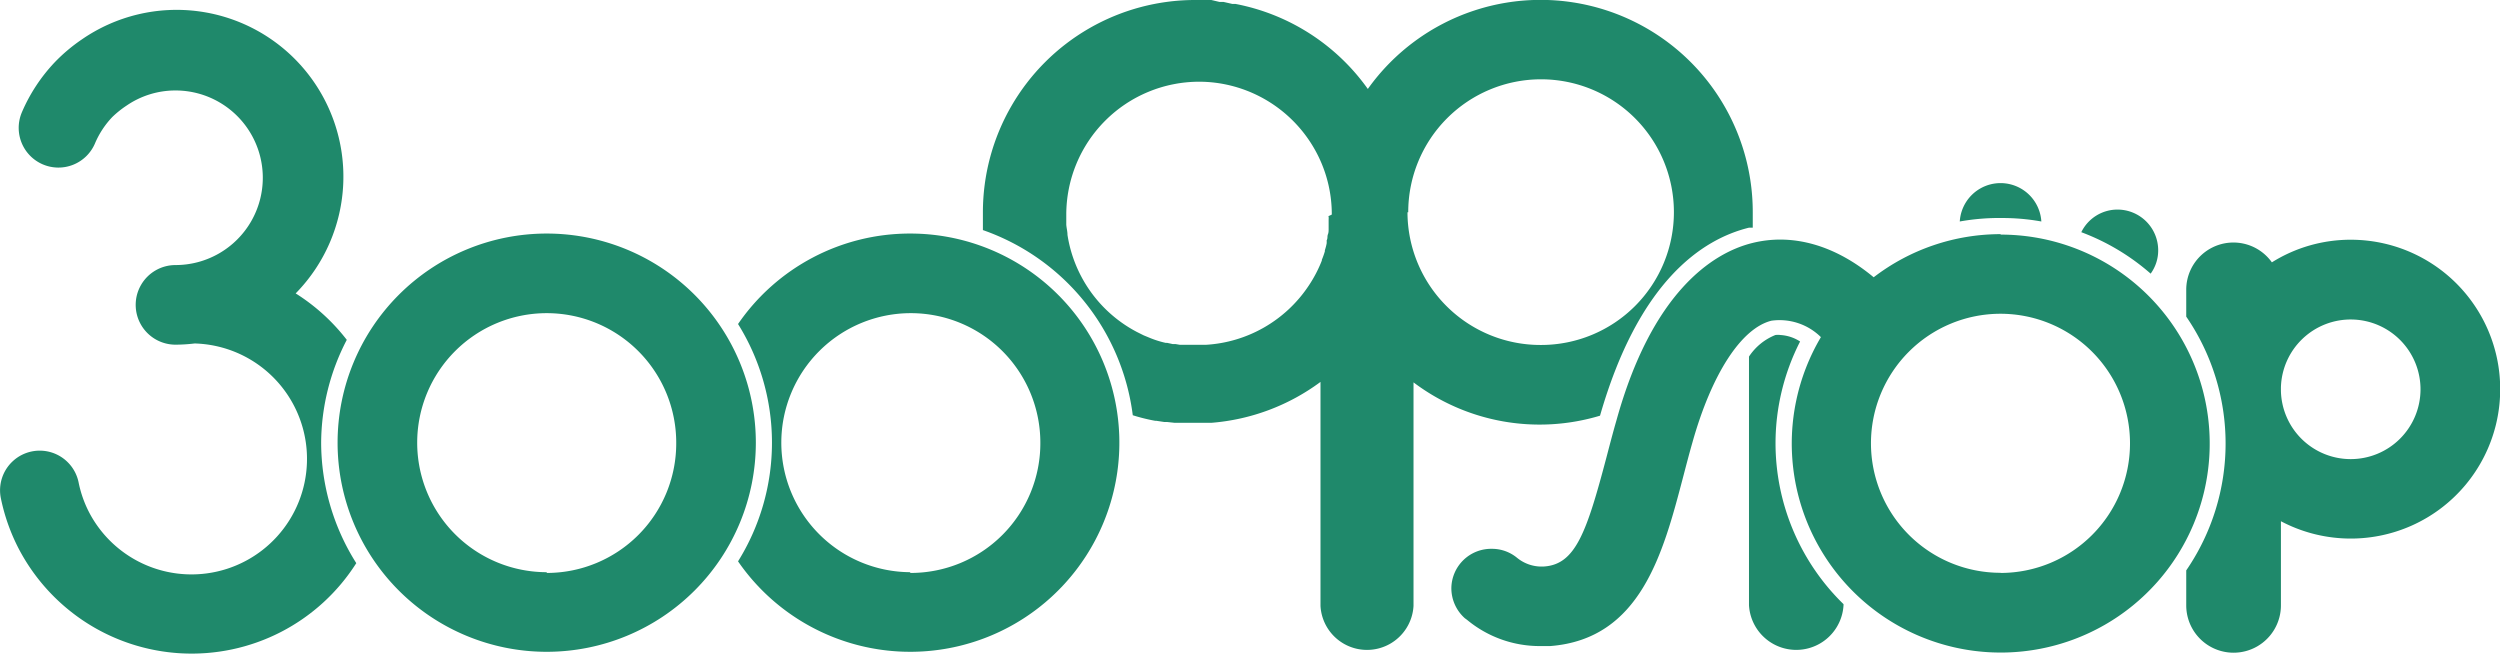
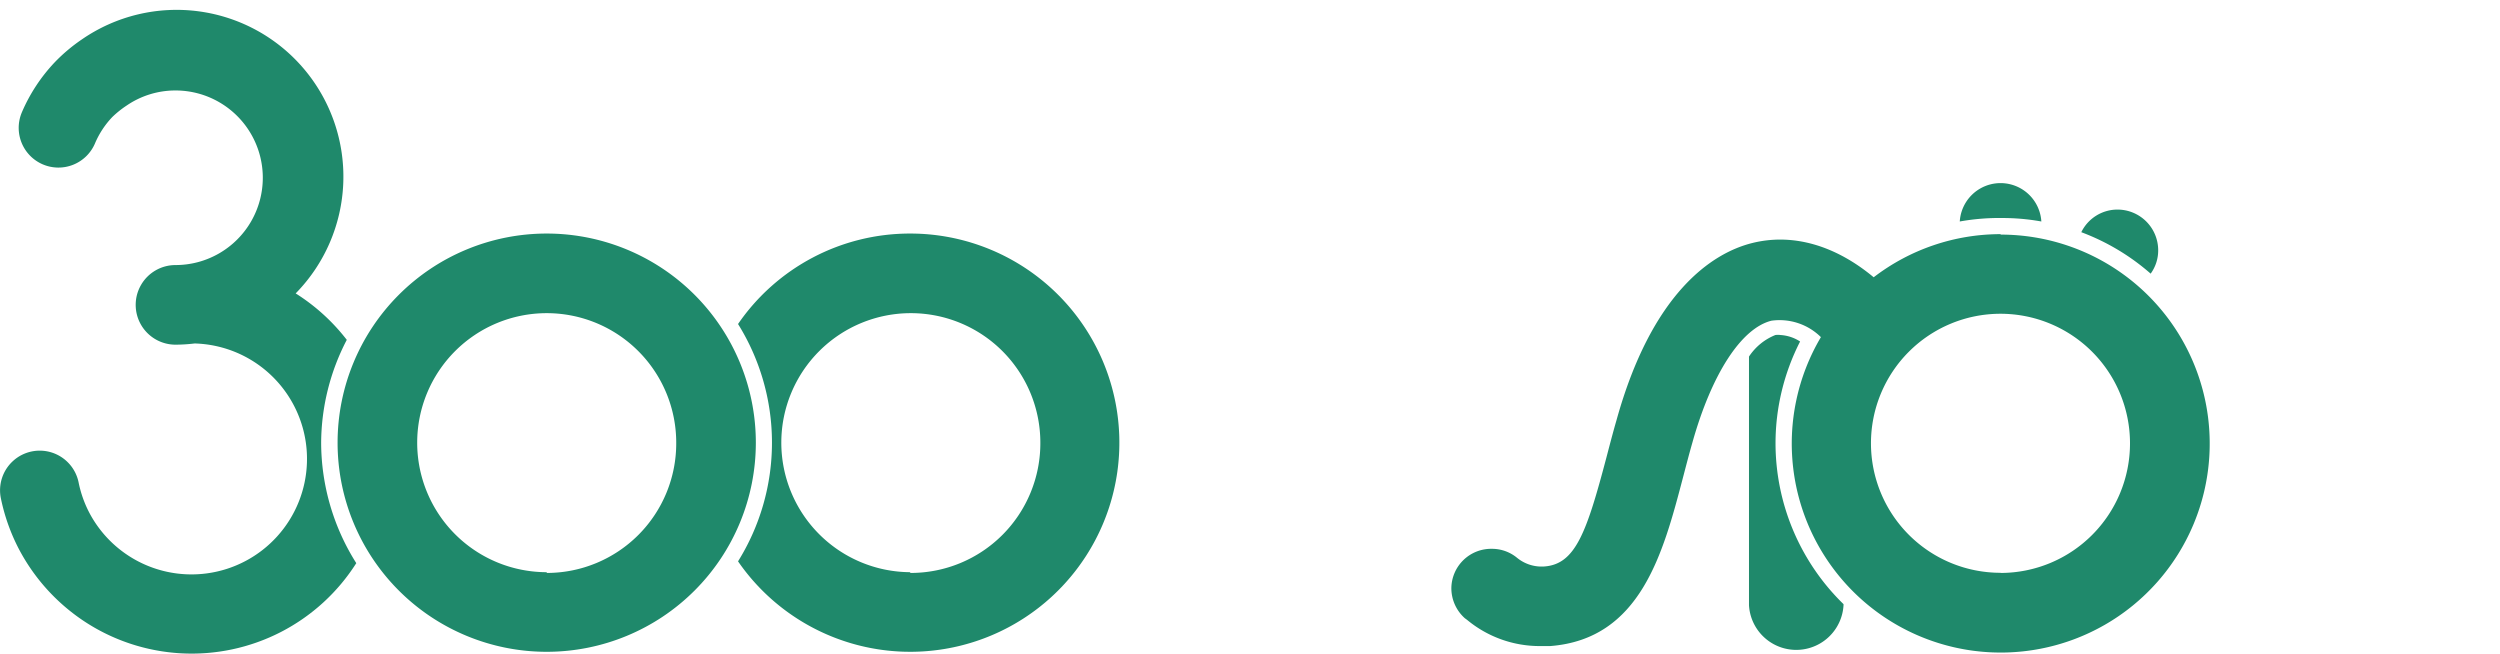
<svg xmlns="http://www.w3.org/2000/svg" viewBox="0 0 165.81 43.35">
  <defs>
    <style>.cls-1{fill:#1f896b;}</style>
  </defs>
  <g id="Layer_2" data-name="Layer 2">
    <g id="спрей_ко" data-name="спрей ко">
      <path class="cls-1" d="M143.14,16.6a2.7,2.7,0,0,0-2.7-2.7,2.67,2.67,0,0,0-2.4,1.5,14.89,14.89,0,0,1,4.6,2.75A2.61,2.61,0,0,0,143.14,16.6Z" />
      <path class="cls-1" d="M132.84,14.46a14.48,14.48,0,0,1,2.55.23,2.71,2.71,0,0,0-5.41,0v0A14.81,14.81,0,0,1,132.84,14.46Z" />
-       <path class="cls-1" d="M155.9,15.9a9.82,9.82,0,0,0-5.22,1.5A3.13,3.13,0,0,0,145,19.22V21a14.87,14.87,0,0,1,0,16.83v2.32a3.14,3.14,0,0,0,6.28,0V34.57A9.91,9.91,0,1,0,155.9,15.9Zm0,14.55a4.63,4.63,0,0,1-4.62-4.52v-.24a4.63,4.63,0,1,1,4.62,4.76Z" />
      <path class="cls-1" d="M117.76,29.4a14.83,14.83,0,0,1,1.63-6.75,2.68,2.68,0,0,0-1.3-.43,1.27,1.27,0,0,0-.34,0A3.77,3.77,0,0,0,116,23.65V40.14a3.14,3.14,0,0,0,6.27,0v-.07A14.91,14.91,0,0,1,117.76,29.4Z" />
      <path class="cls-1" d="M60.37,15.49a13.83,13.83,0,0,0-11.42,6,14.89,14.89,0,0,1,0,15.74A13.87,13.87,0,1,0,60.37,15.49Zm0,22.46A8.59,8.59,0,1,1,69,29.36,8.6,8.6,0,0,1,60.37,38Z" />
      <path class="cls-1" d="M36.26,15.49A13.87,13.87,0,1,0,50.13,29.36,13.87,13.87,0,0,0,36.26,15.49Zm0,22.46a8.59,8.59,0,1,1,8.59-8.59A8.59,8.59,0,0,1,36.26,38Z" />
      <path class="cls-1" d="M21.3,29.36A14.91,14.91,0,0,1,23,22.54a13.11,13.11,0,0,0-3.39-3.08A11.06,11.06,0,0,0,5.45,2.6a11.34,11.34,0,0,0-1.8,1.51,11.27,11.27,0,0,0-2.2,3.34A2.63,2.63,0,0,0,6.3,9.51,5.84,5.84,0,0,1,7.45,7.76,6.53,6.53,0,0,1,8.4,7a5.73,5.73,0,0,1,3.24-1,5.79,5.79,0,0,1,0,11.58,2.64,2.64,0,0,0,0,5.28,10.69,10.69,0,0,0,1.27-.08,7.66,7.66,0,1,1-7,11.2,7.58,7.58,0,0,1-.7-2A2.63,2.63,0,0,0,.06,33.06a12.87,12.87,0,0,0,1.19,3.35,13,13,0,0,0,4.31,4.78,12.93,12.93,0,0,0,18.07-3.84A15,15,0,0,1,21.3,29.36Z" />
-       <path class="cls-1" d="M116,15.1l.25,0c0-.32,0-.65,0-1A14.07,14.07,0,0,0,90.72,5.9,14,14,0,0,0,81.94.26l-.21,0L81.16.13l-.27,0L80.34,0l-.26,0L79.3,0h0A14.08,14.08,0,0,0,65.19,14.08c0,.4,0,.79,0,1.18a15,15,0,0,1,9.94,12.28,12,12,0,0,0,1.49.37l.08,0,.53.08.19,0,.46.05.31,0,.35,0h.68l.62,0,.29,0h.24a14,14,0,0,0,7.21-2.71V40.19a3.09,3.09,0,0,0,6.17,0V25.36a13.89,13.89,0,0,0,12.37,2.21C108.68,18.66,112.88,15.87,116,15.1Zm-27.88-.75a1.93,1.93,0,0,1,0,.24c0,.1,0,.21,0,.31l0,.29c0,.12,0,.24-.05.36s0,.26-.08.39a1.46,1.46,0,0,1,0,.2,3.45,3.45,0,0,1-.12.46s0,0,0,.07a5.31,5.31,0,0,1-.2.56v.05a8.6,8.6,0,0,1-.86,1.65h0a8.81,8.81,0,0,1-6.85,3.94h0l-.44,0h-.53l-.24,0-.26,0-.23,0-.29-.05-.19,0-.37-.08-.1,0a6.45,6.45,0,0,1-1-.31h0l-.46-.19h0l-.46-.23h0a8.79,8.79,0,0,1-4.59-6.43h0c0-.22-.06-.44-.08-.67h0c0-.18,0-.36,0-.55v-.13a8.82,8.82,0,0,1,8.81-8.81,8.71,8.71,0,0,1,2.11.26,8.84,8.84,0,0,1,5.82,4.73,8.74,8.74,0,0,1,.87,3.82A2.44,2.44,0,0,1,88.07,14.35Zm5.28-.27a8.81,8.81,0,1,1,8.81,8.8A8.82,8.82,0,0,1,93.35,14.08Z" />
      <path class="cls-1" d="M132.69,15.53a13.82,13.82,0,0,0-8.42,2.86c-2.56-2.13-5.38-2.94-8.06-2.27s-6.66,3.32-9,11.76c-.24.83-.45,1.64-.66,2.44-1.32,5-2.06,7.09-4.11,7.25a2.57,2.57,0,0,1-1.83-.58h0a2.61,2.61,0,0,0-1.66-.59A2.64,2.64,0,0,0,96.26,39a2.67,2.67,0,0,0,.89,2l.15.11a7.54,7.54,0,0,0,4.85,1.74q.33,0,.66,0c6-.46,7.49-6.15,8.81-11.17.2-.76.4-1.54.63-2.34,1.28-4.55,3.24-7.57,5.24-8.07a3.9,3.9,0,0,1,3.28,1.09,13.86,13.86,0,1,0,11.92-6.8Zm0,22.46a8.59,8.59,0,1,1,8.58-8.59A8.59,8.59,0,0,1,132.69,38Z" />
    </g>
  </g>
</svg>